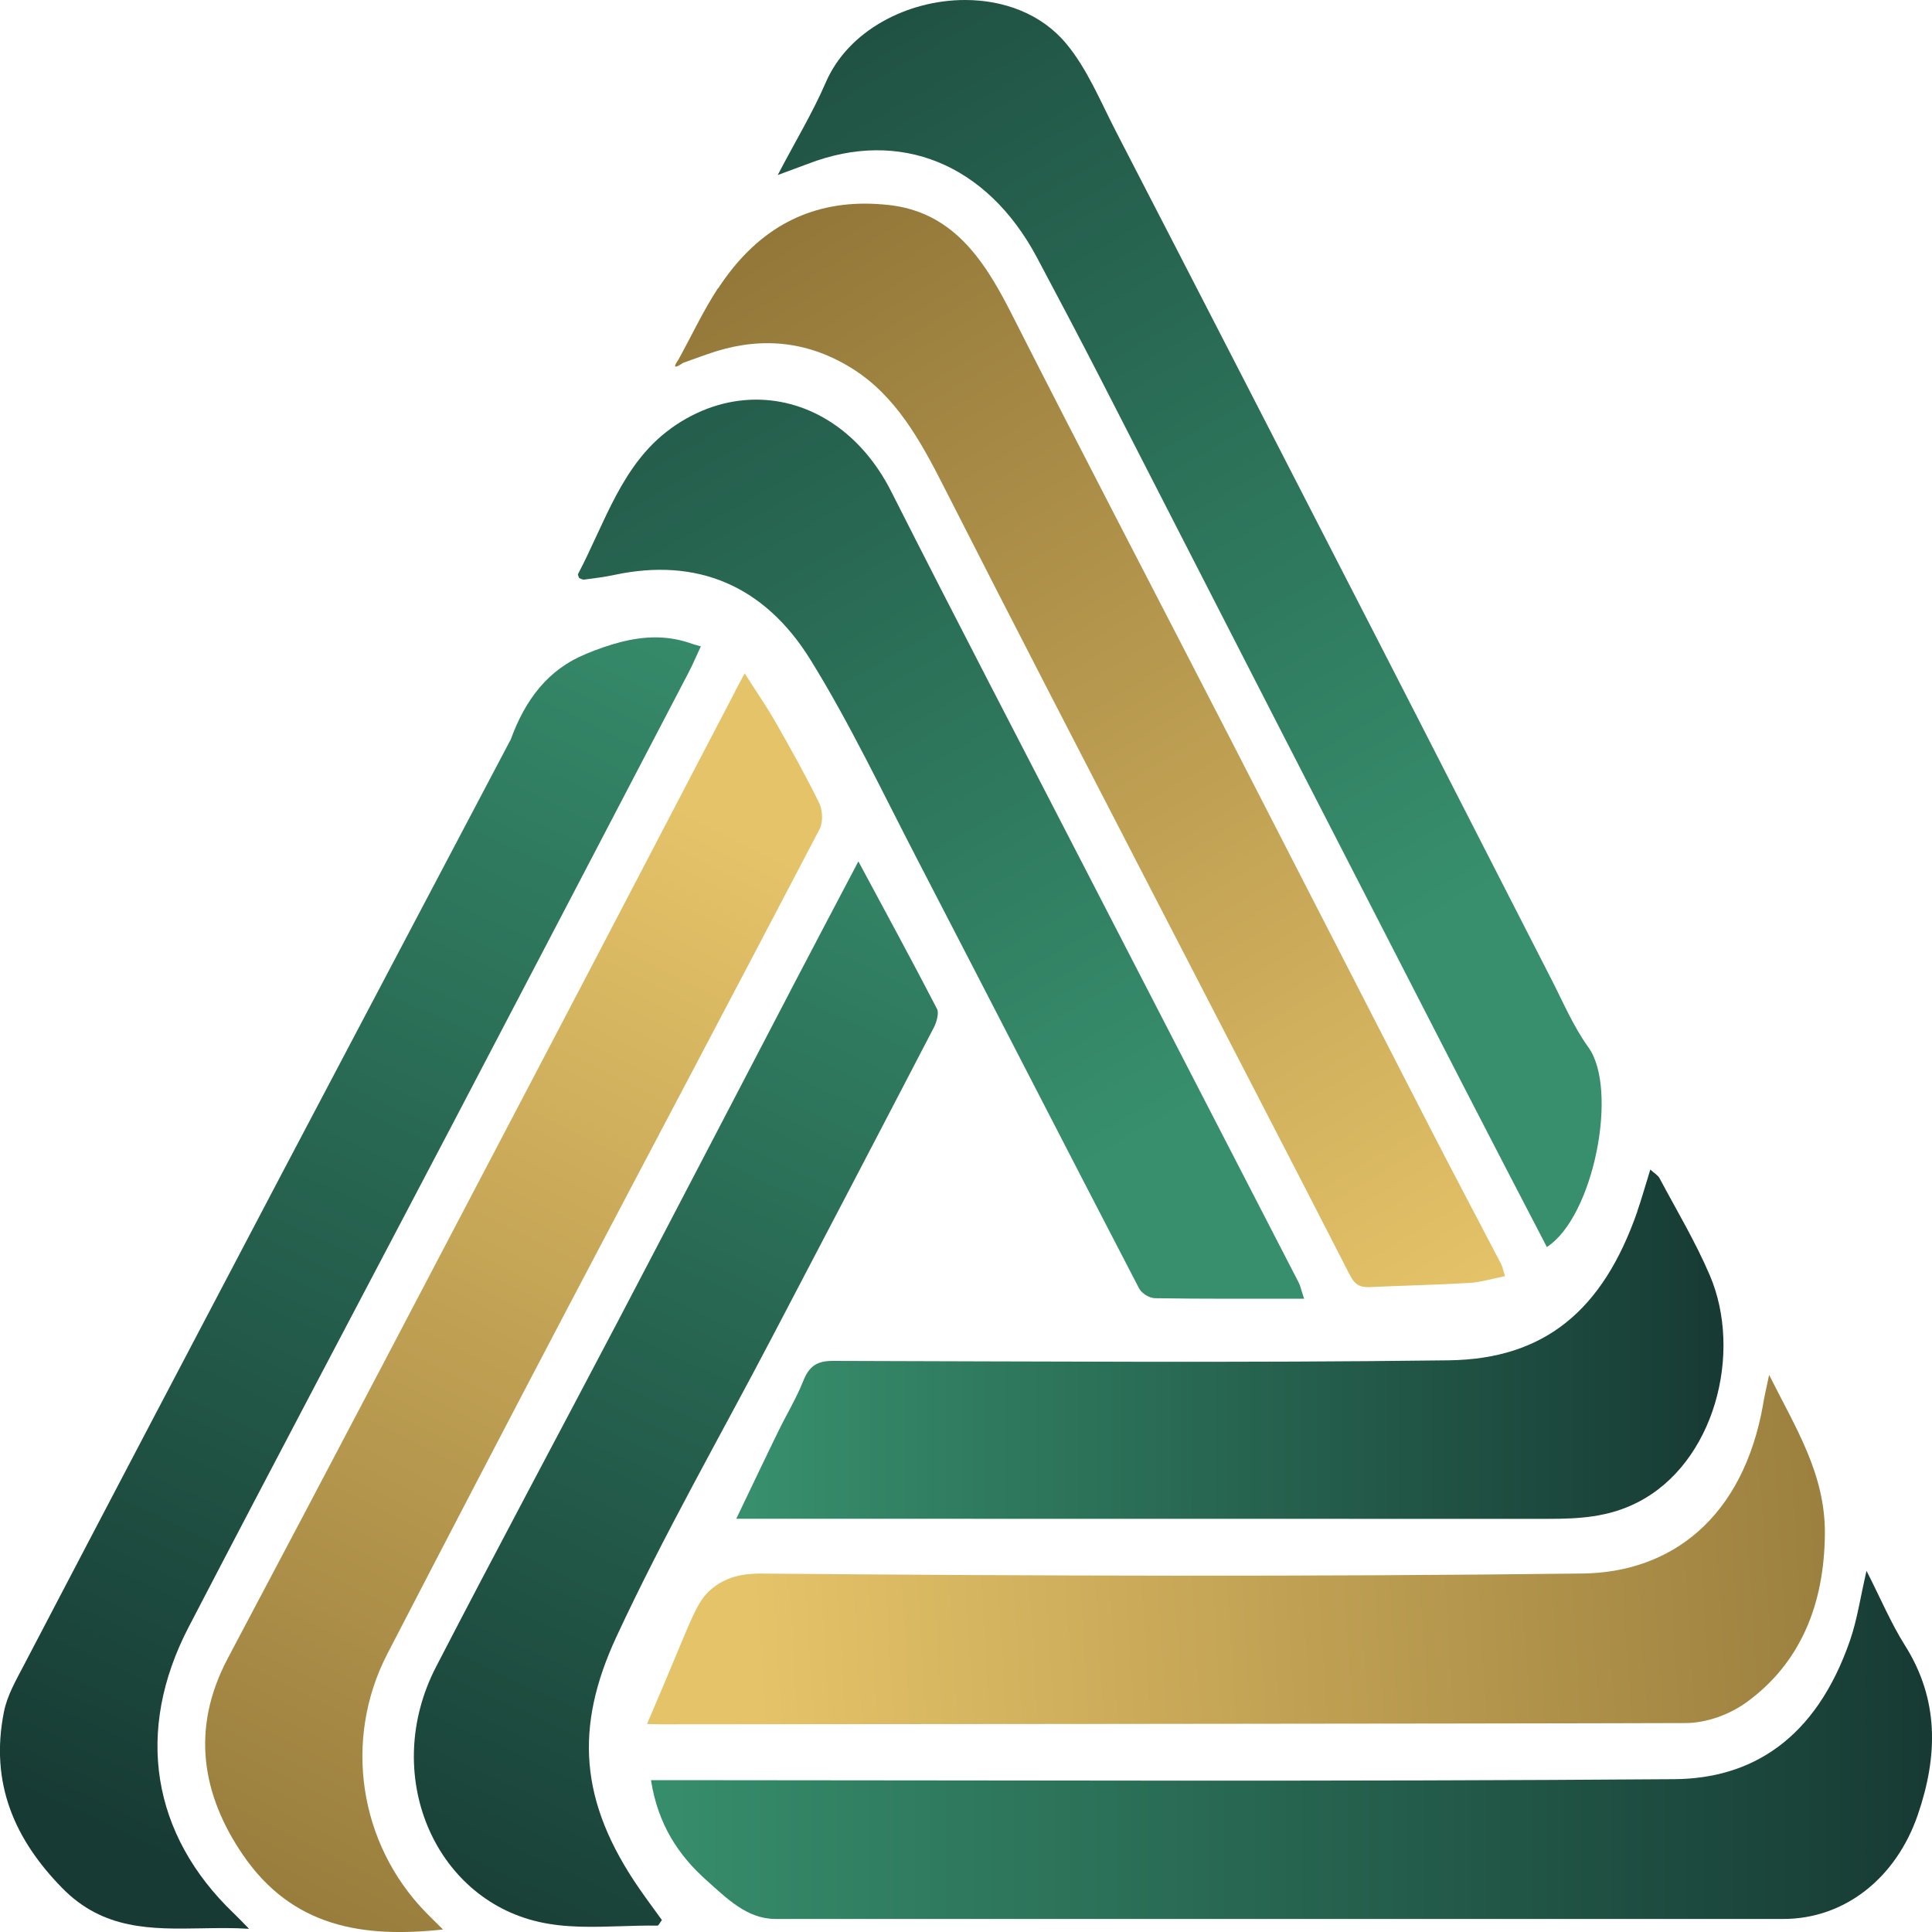
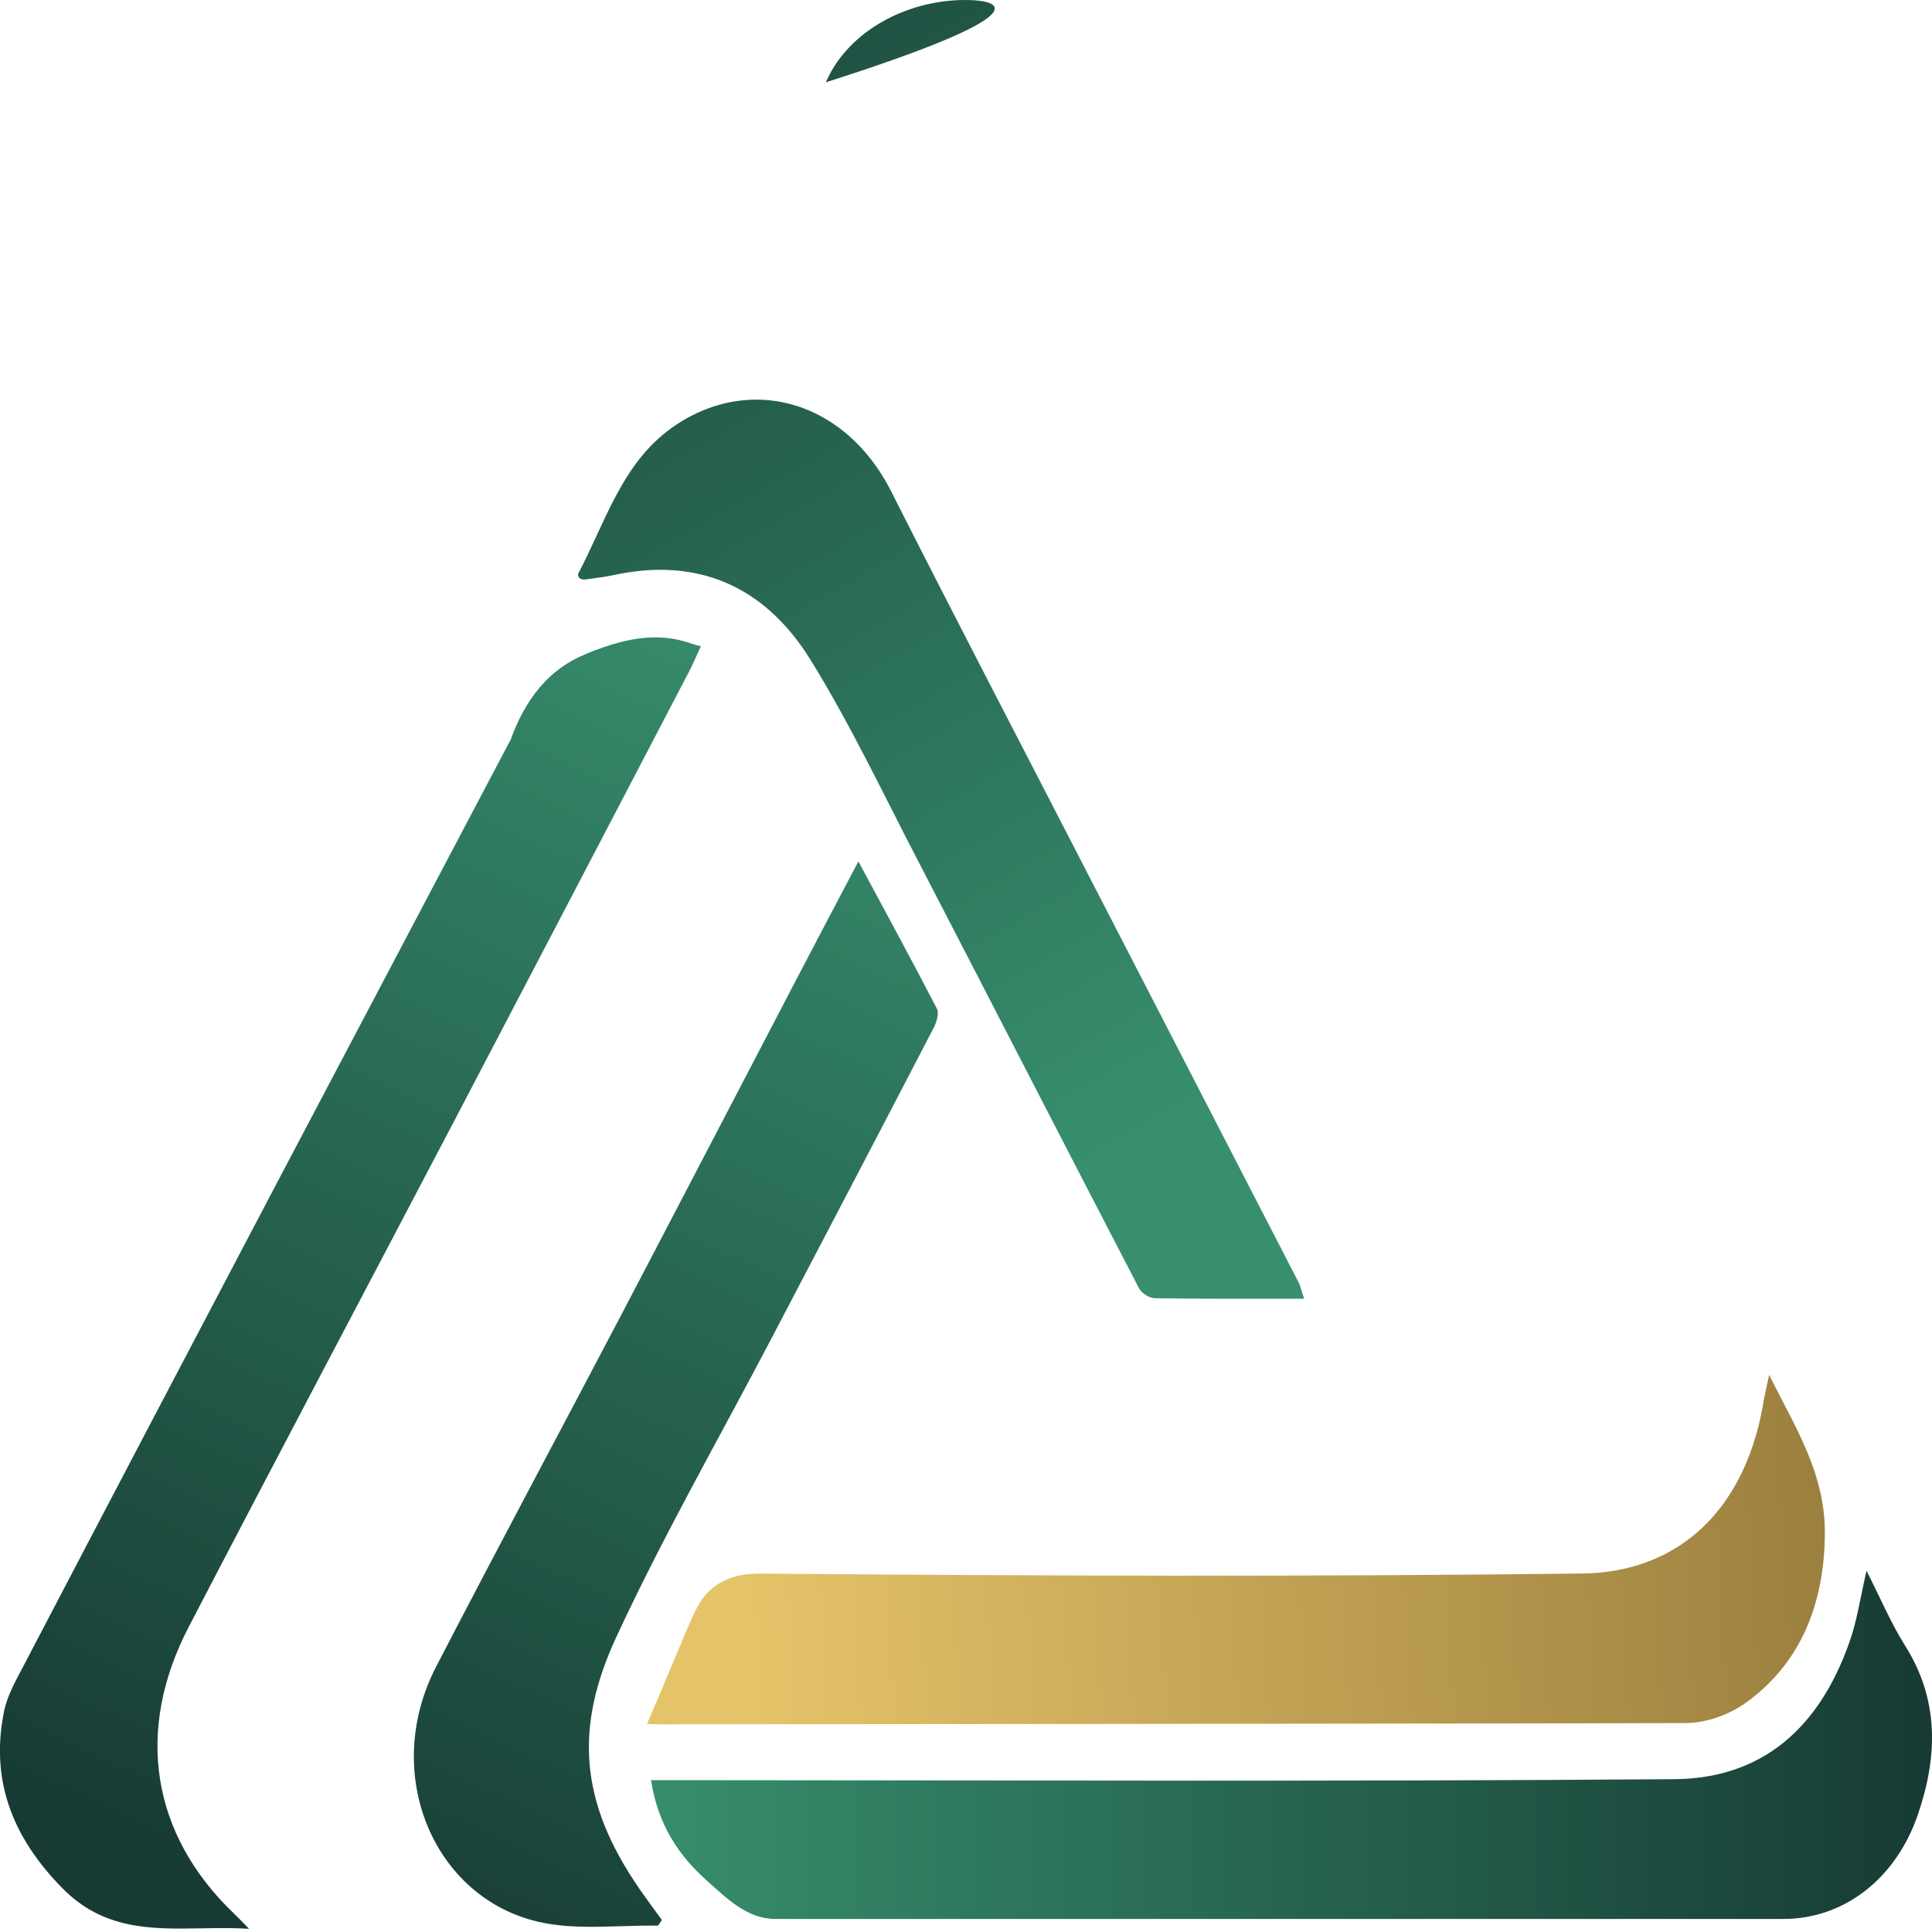
<svg xmlns="http://www.w3.org/2000/svg" xmlns:xlink="http://www.w3.org/1999/xlink" id="Layer_2" data-name="Layer 2" viewBox="0 0 200 200">
  <defs>
    <style>
      .cls-1 {
        fill: url(#linear-gradient-2);
      }

      .cls-2 {
        fill: url(#linear-gradient-6);
      }

      .cls-3 {
        clip-path: url(#clippath-2);
      }

      .cls-4 {
        clip-path: url(#clippath-6);
      }

      .cls-5 {
        clip-path: url(#clippath-7);
      }

      .cls-6 {
        clip-path: url(#clippath-1);
      }

      .cls-7 {
        clip-path: url(#clippath-4);
      }

      .cls-8 {
        fill: url(#linear-gradient-5);
      }

      .cls-9 {
        clip-path: url(#clippath);
      }

      .cls-10 {
        fill: none;
      }

      .cls-11 {
        clip-path: url(#clippath-3);
      }

      .cls-12 {
        fill: url(#linear-gradient-7);
      }

      .cls-13 {
        clip-path: url(#clippath-8);
      }

      .cls-14 {
        fill: url(#linear-gradient-9);
      }

      .cls-15 {
        fill: url(#linear-gradient-3);
      }

      .cls-16 {
        clip-path: url(#clippath-5);
      }

      .cls-17 {
        fill: url(#linear-gradient);
      }

      .cls-18 {
        fill: url(#linear-gradient-4);
      }

      .cls-19 {
        fill: url(#linear-gradient-8);
      }
    </style>
    <clipPath id="clippath">
      <path class="cls-10" d="m60.63,67.71c-3.88,1.58-6.26,4.71-7.76,8.85-.02.06-.07.12-.1.18-7.9,14.98-15.8,29.95-23.69,44.93-8.9,16.92-17.79,33.84-26.65,50.79-.79,1.51-1.69,3.07-2.02,4.74-1.5,7.48,1.19,13.31,6.03,18.25,4.26,4.35,9.23,4.26,14.44,4.17,1.61-.03,3.25-.06,4.9.05-.78-.8-1.17-1.21-1.58-1.6-8.5-8.14-10.27-18.85-4.68-29.62,9.08-17.47,18.29-34.85,27.43-52.28,8.12-15.5,16.22-31.01,24.32-46.53.45-.86.83-1.77,1.28-2.73-.48-.14-.66-.18-.84-.24-1.31-.48-2.6-.69-3.87-.69-2.44,0-4.83.75-7.21,1.72" />
    </clipPath>
    <linearGradient id="linear-gradient" x1="-200.48" y1="1398.47" x2="-200.02" y2="1398.47" gradientTransform="translate(-439654.26 -122153.92) rotate(113.69) scale(323.05 -323.05)" gradientUnits="userSpaceOnUse">
      <stop offset="0" stop-color="#378f6d" />
      <stop offset="1" stop-color="#173b34" />
    </linearGradient>
    <clipPath id="clippath-1">
-       <path class="cls-10" d="m85.49,8.52c-1.37,3.17-3.16,6.11-4.98,9.6,1.38-.51,2.26-.83,3.13-1.16,9.52-3.68,18.52-.01,23.69,9.67,2.19,4.11,4.36,8.23,6.49,12.37,6.35,12.37,12.68,24.76,19.03,37.13,6.21,12.1,12.43,24.2,18.65,36.3,2.84,5.53,5.71,11.04,8.63,16.66,4.85-3.12,7.44-16.33,4.3-20.67-1.56-2.16-2.65-4.75-3.9-7.18-6.04-11.77-12.04-23.57-18.09-35.34-8.94-17.4-17.88-34.8-26.86-52.18-1.63-3.15-3.03-6.61-5.22-9.22C107.78,1.41,103.89,0,99.9,0c-5.94,0-12.08,3.14-14.41,8.52" />
+       <path class="cls-10" d="m85.49,8.52C107.78,1.41,103.89,0,99.9,0c-5.94,0-12.08,3.14-14.41,8.52" />
    </clipPath>
    <linearGradient id="linear-gradient-2" x1="-198.06" y1="1400.71" x2="-197.6" y2="1400.71" gradientTransform="translate(357498.99 -299097.23) rotate(-121.89) scale(329.46 -329.46)" xlink:href="#linear-gradient" />
    <clipPath id="clippath-2">
      <path class="cls-10" d="m74.32,29.84c-1.52,2.33-2.73,4.92-4.09,7.39-.12.17-.41.59-.33.7.1.12.67-.27.8-.36,1.14-.4,2.27-.84,3.42-1.2,4.97-1.54,9.74-1,14.24,1.87,4.39,2.8,6.93,7.38,9.35,12.15,7.18,14.14,14.47,28.2,21.74,42.28,6.76,13.1,13.56,26.18,20.28,39.31.56,1.09,1.13,1.3,2.09,1.26,3.42-.16,6.85-.23,10.27-.43,1.21-.07,2.41-.45,3.71-.7-.19-.6-.25-.95-.4-1.25-2.37-4.55-4.78-9.08-7.13-13.65-7.04-13.68-14.04-27.38-21.08-41.06-7.53-14.63-15.14-29.2-22.58-43.87-2.91-5.73-6.2-10.39-12.7-11.07-.8-.08-1.59-.13-2.35-.13-6.29,0-11.34,2.85-15.21,8.76" />
    </clipPath>
    <linearGradient id="linear-gradient-3" x1="-197.88" y1="1400.73" x2="-197.42" y2="1400.73" gradientTransform="translate(329508.52 -260641.79) rotate(-120.33) scale(296.97 -296.97)" gradientUnits="userSpaceOnUse">
      <stop offset="0" stop-color="#e5c369" />
      <stop offset="1" stop-color="#8f7437" />
    </linearGradient>
    <clipPath id="clippath-3">
      <path class="cls-10" d="m76.12,71.54c-6.98,13.36-13.94,26.73-20.94,40.07-10.51,20.04-21,40.08-31.6,60.06-3.9,7.36-2.62,14.2,1.55,20.32,5.15,7.55,12.48,8.64,20.73,7.75-.76-.76-1.26-1.24-1.76-1.75-6.94-7.11-8.59-17.89-4.01-26.77,6.09-11.77,12.21-23.51,18.37-35.24,8.79-16.73,17.64-33.43,26.4-50.18.35-.66.3-1.95-.05-2.65-1.39-2.84-2.93-5.6-4.49-8.33-.95-1.68-2.05-3.25-3.23-5.11-.48.89-.74,1.35-.98,1.83" />
    </clipPath>
    <linearGradient id="linear-gradient-4" x1="-200.47" y1="1398.17" x2="-200.01" y2="1398.17" gradientTransform="translate(-396786.71 -129326.65) rotate(116.22) scale(295.53 -295.53)" xlink:href="#linear-gradient-3" />
    <clipPath id="clippath-4">
      <path class="cls-10" d="m191.54,169.74c-3.59,10.45-10.36,14.38-18.21,14.44-34.66.26-69.32.11-103.97.1h-1.97c.71,4.58,2.86,7.8,5.76,10.38,2.09,1.86,4.17,3.98,7.11,3.99,34.79,0,69.57,0,104.35,0,6.32,0,11.66-4.2,13.92-10.78,2.1-6.12,2.2-11.94-1.33-17.54-1.45-2.3-2.53-4.88-3.98-7.72-.65,2.82-.97,5.07-1.69,7.15" />
    </clipPath>
    <linearGradient id="linear-gradient-5" x1="-201.23" y1="1401.48" x2="-200.82" y2="1401.48" gradientTransform="translate(66048.39 459717.99) scale(327.9 -327.9)" xlink:href="#linear-gradient" />
    <clipPath id="clippath-5">
      <path class="cls-10" d="m182.53,145.31c-2.08,11.87-9.57,17.47-18.7,17.58-28.18.34-56.37.25-84.56.01-1.21-.01-3.54-.1-5.53,1.52-1.39,1.13-1.9,2.5-3.85,7.17-.6,1.45-1.61,3.84-2.91,6.88.67.01,1.18.02,1.43.03,0,0,87.38-.06,106.08-.13,2.14,0,4.56-.87,6.35-2.18,5.53-4.04,8.02-10.09,8.07-17.44.04-6.18-3.03-10.94-5.77-16.42-.29,1.37-.48,2.18-.62,2.99" />
    </clipPath>
    <linearGradient id="linear-gradient-6" x1="-201.14" y1="1401.46" x2="-200.74" y2="1401.46" gradientTransform="translate(80919.87 457339.04) rotate(-1.86) scale(327.92 -327.92)" xlink:href="#linear-gradient-3" />
    <clipPath id="clippath-6">
      <path class="cls-10" d="m81.8,102.62c-5.9,11.3-11.78,22.61-17.7,33.9-6.31,12.02-12.72,23.96-18.96,36.03-5.72,11.07-.23,23.93,10.63,26.4,2.75.63,5.63.54,8.51.45,1.26-.04,2.53-.08,3.78-.06.12,0,.24-.29.46-.58-.78-1.08-1.58-2.15-2.34-3.25-6.21-9-6.72-16.69-2.37-26.07,4.95-10.66,10.78-20.81,16.21-31.19,5.57-10.63,11.13-21.25,16.66-31.9.28-.54.54-1.48.32-1.91-2.58-4.98-5.25-9.89-8.14-15.27-2.51,4.77-4.8,9.11-7.07,13.46" />
    </clipPath>
    <linearGradient id="linear-gradient-7" x1="-200.47" y1="1398.28" x2="-200.02" y2="1398.28" gradientTransform="translate(-439565.83 -122115.12) rotate(113.69) scale(323.05 -323.05)" xlink:href="#linear-gradient" />
    <clipPath id="clippath-7">
      <path class="cls-10" d="m69.42,44.38c-5.04,3.65-6.78,9.72-9.58,15.04-.04.08.06.26.11.42.17.06.35.18.52.16,1.07-.14,2.14-.27,3.2-.5,8.38-1.77,15.4,1,20.23,8.8,4.07,6.57,7.44,13.69,11.04,20.63,7.68,14.81,15.29,29.66,22.98,44.45.28.53,1.08,1,1.64,1.01,5.01.08,10.01.05,15.44.05-.33-.99-.39-1.34-.54-1.63-7.29-14.14-14.59-28.27-21.88-42.41-6.78-13.16-13.63-26.28-20.31-39.5-3.14-6.22-8.47-9.53-13.99-9.53-3,0-6.07.98-8.87,3.01" />
    </clipPath>
    <linearGradient id="linear-gradient-8" x1="-198.07" y1="1400.53" x2="-197.61" y2="1400.53" gradientTransform="translate(357420.57 -299048.43) rotate(-121.89) scale(329.46 -329.46)" xlink:href="#linear-gradient" />
    <clipPath id="clippath-8">
      <path class="cls-10" d="m169.5,125.4c-3.57,10.27-9.62,15.29-19.53,15.42-21.26.27-42.52.11-63.78.06-1.55,0-2.41.49-3.04,2.08-.71,1.79-1.71,3.43-2.55,5.15-1.41,2.88-2.78,5.78-4.38,9.11,2.61,0,4.69,0,6.78,0,25.76,0,51.53.02,77.29.01,3.15,0,6.2-.16,9.22-1.7,7.96-4.04,10.94-15.46,7.48-23.53-1.49-3.48-3.43-6.71-5.2-10.04-.16-.3-.51-.48-.95-.89-.5,1.59-.88,2.98-1.35,4.33" />
    </clipPath>
    <linearGradient id="linear-gradient-9" x1="-201.64" y1="1401.72" x2="-201.24" y2="1401.72" gradientTransform="translate(51027.23 354325.25) scale(252.68 -252.68)" xlink:href="#linear-gradient" />
  </defs>
  <g id="Layer_1-2" data-name="Layer 1">
    <g class="cls-9">
      <polygon class="cls-17" points="116.52 87.59 60.67 230.15 -45.05 178.2 10.81 35.64 116.52 87.59" />
    </g>
    <g class="cls-6">
      <polygon class="cls-1" points="104.81 172.81 28.81 36.03 143.26 -43.73 219.27 93.05 104.81 172.81" />
    </g>
    <g class="cls-3">
-       <polygon class="cls-15" points="91.74 175.25 26.15 49.7 133.86 -20.88 199.45 104.67 91.74 175.25" />
-     </g>
+       </g>
    <g class="cls-11">
-       <polygon class="cls-18" points="131.54 95.26 72.42 229.72 -26.66 175.07 32.46 40.62 131.54 95.26" />
-     </g>
+       </g>
    <g class="cls-7">
      <rect class="cls-8" x="67.38" y="162.59" width="133.34" height="36.06" />
    </g>
    <g class="cls-16">
      <polygon class="cls-2" points="65.93 142.35 188.83 137.88 190.01 178.46 67.11 182.93 65.93 142.35" />
    </g>
    <g class="cls-4">
      <polygon class="cls-12" points="133.5 106.99 87.9 223.4 3.15 181.75 48.76 65.34 133.5 106.99" />
    </g>
    <g class="cls-5">
      <polygon class="cls-19" points="80.79 172.26 22.51 67.37 114.01 3.6 172.29 108.49 80.79 172.26" />
    </g>
    <g class="cls-13">
-       <rect class="cls-14" x="76.23" y="121.07" width="104.23" height="36.17" />
-     </g>
+       </g>
  </g>
</svg>